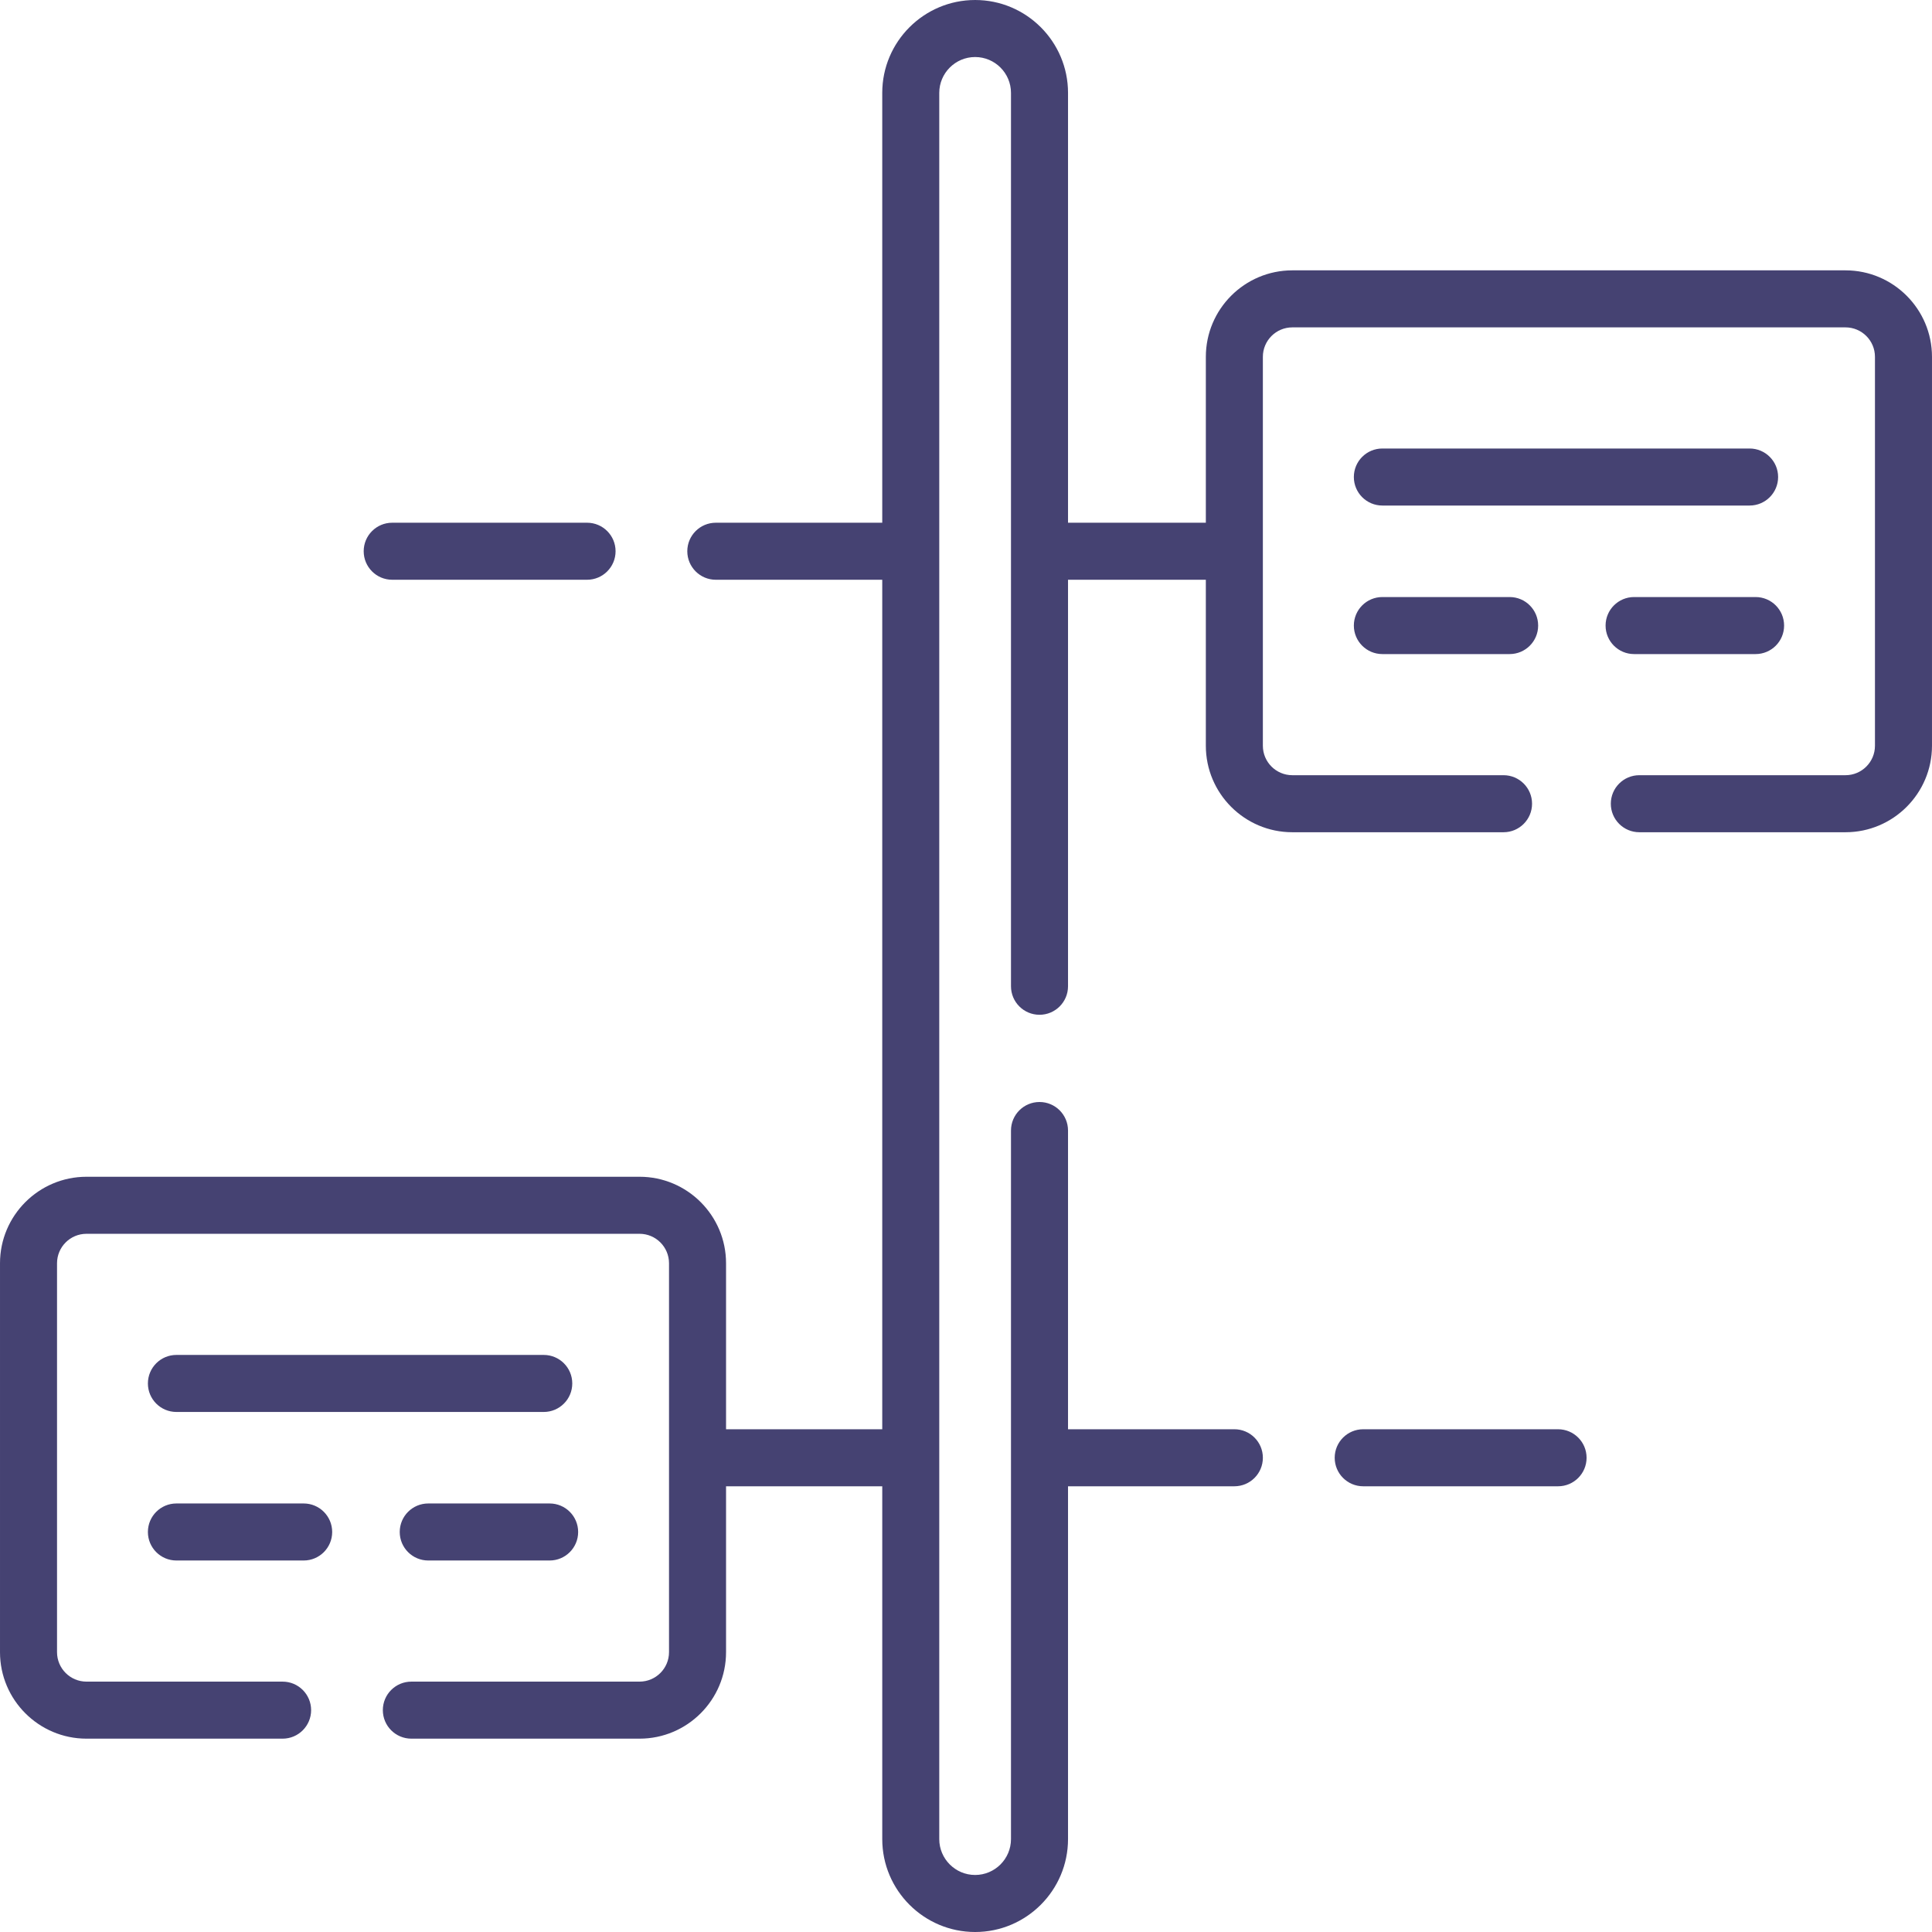
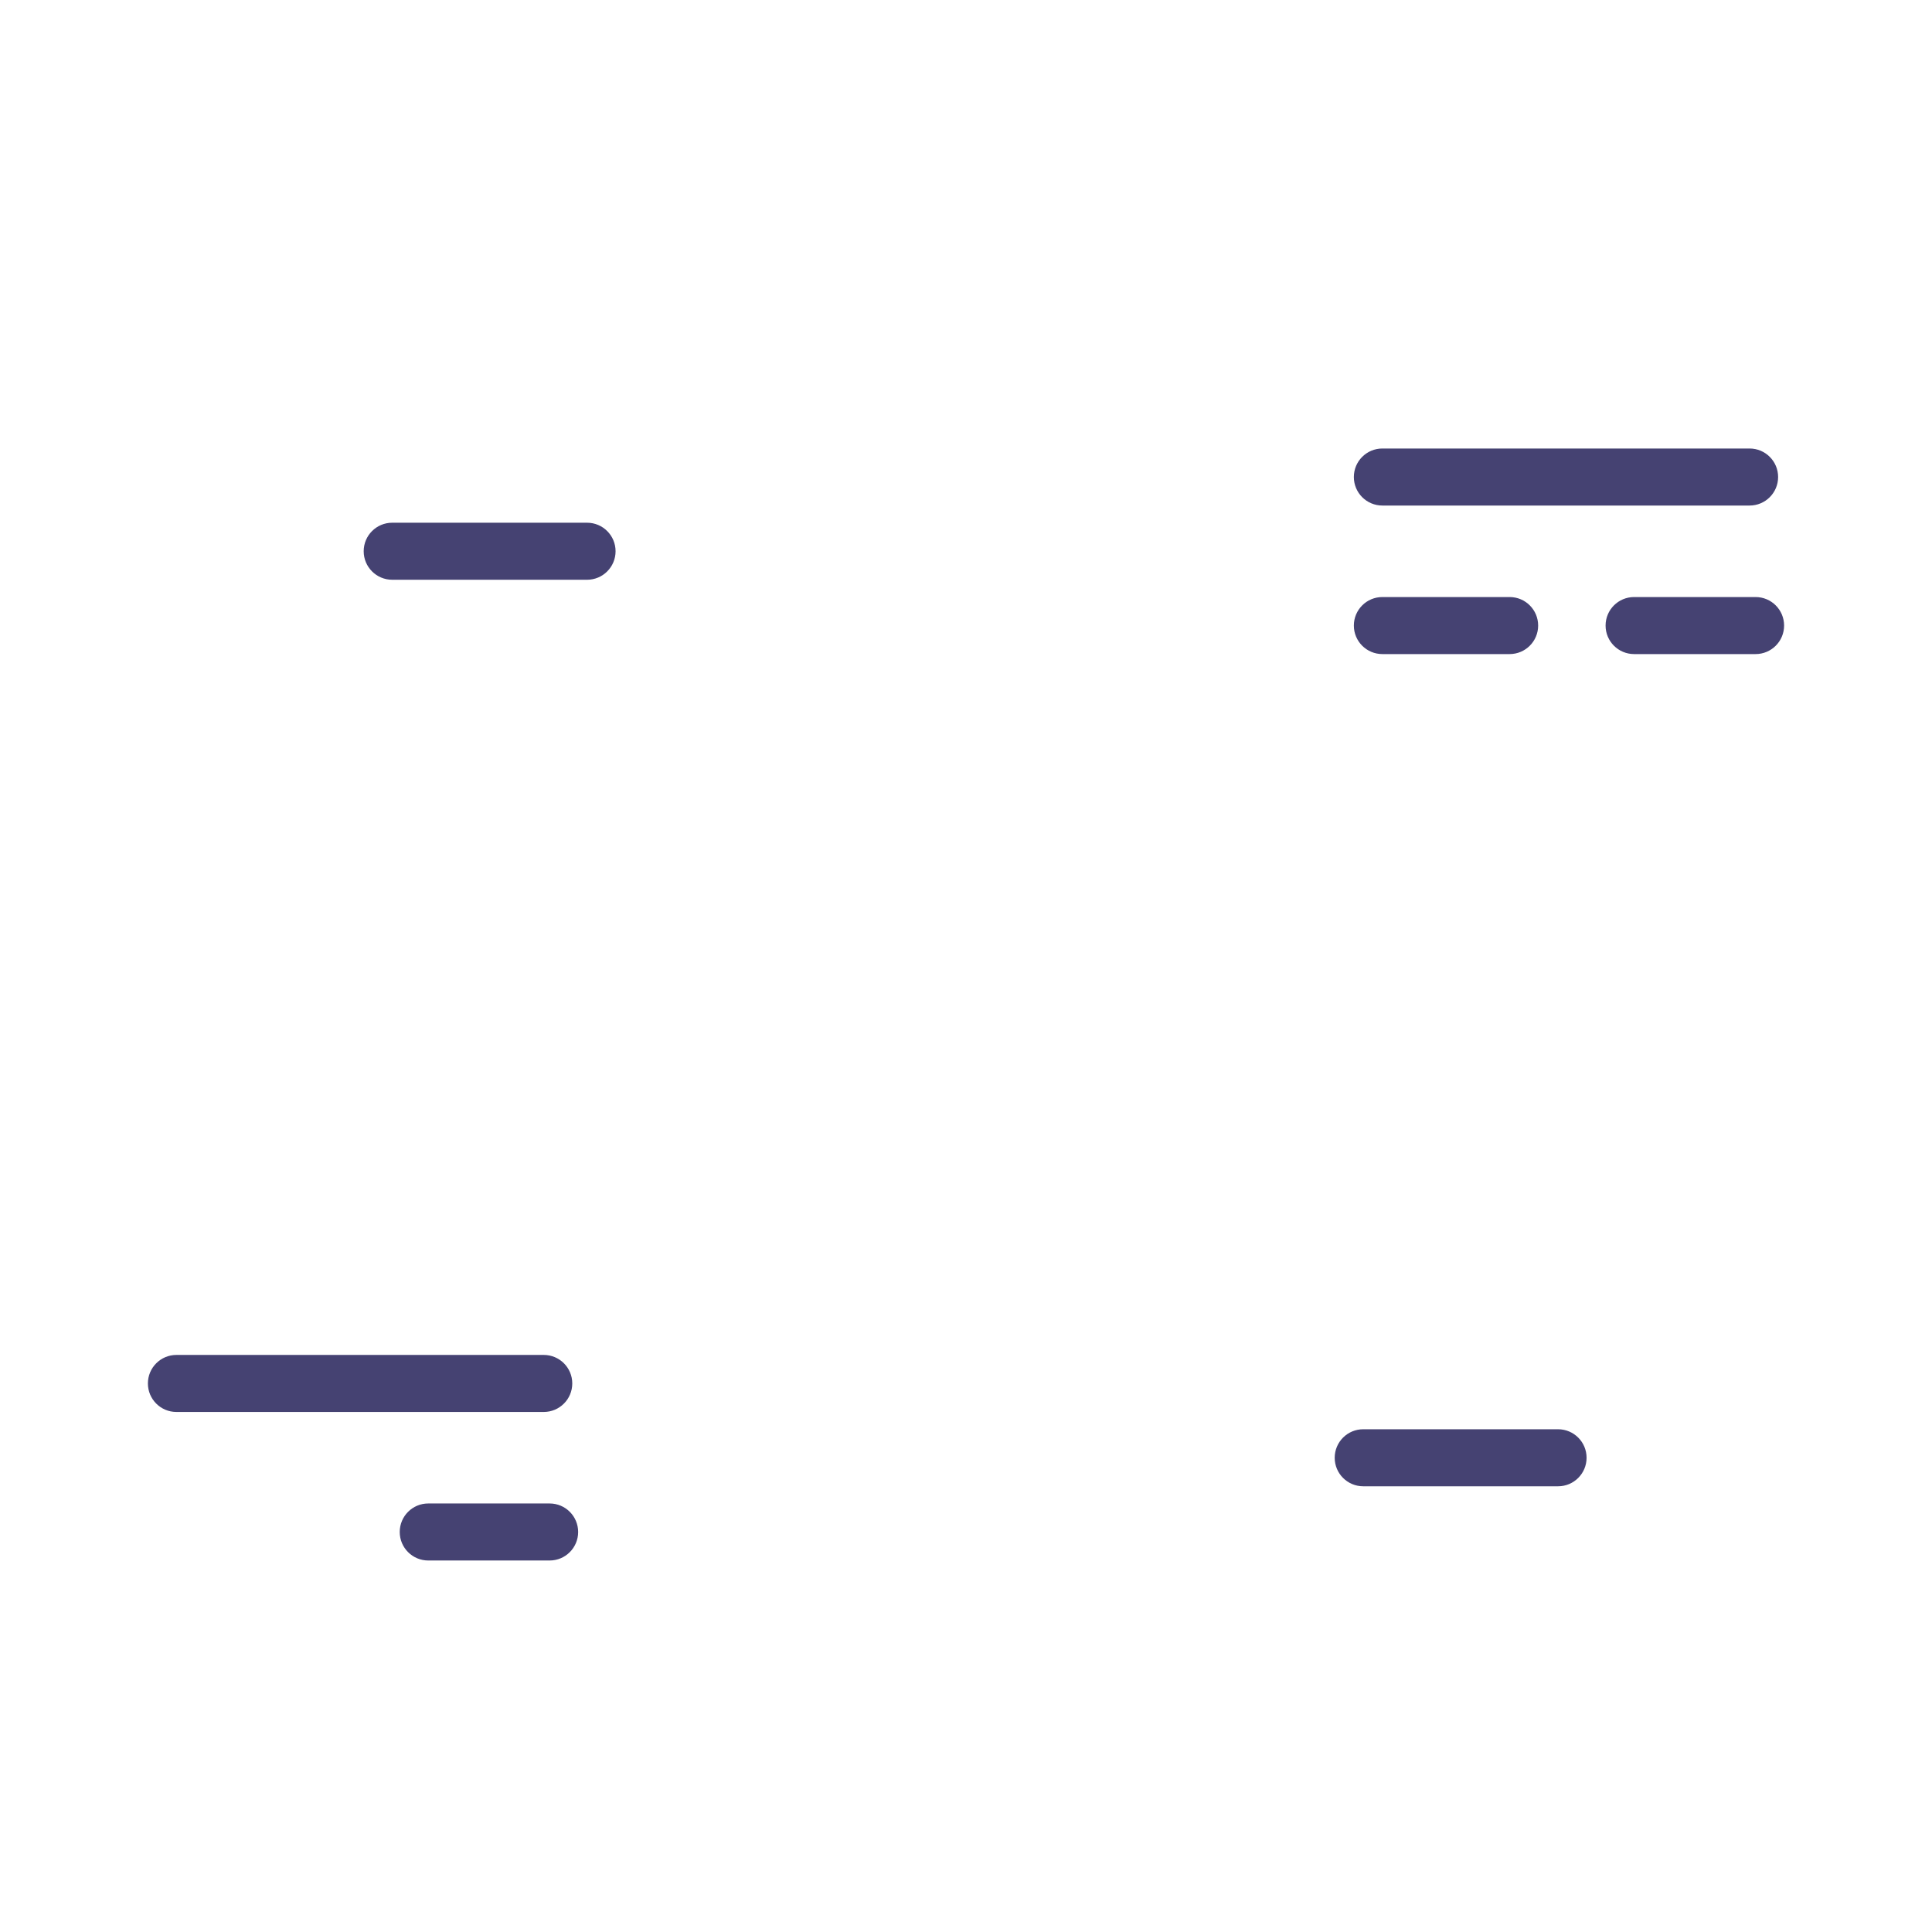
<svg xmlns="http://www.w3.org/2000/svg" height="512px" viewBox="0 0 512.001 512" width="512px">
  <g>
-     <path d="m489.082 71.645h-146.602c-12.637 0-22.918 10.281-22.918 22.918v43.965h-36.523v-113.91c0-13.574-11.043-24.617-24.617-24.617s-24.617 11.043-24.617 24.617v113.91h-44.105c-4.176 0-7.559 3.383-7.559 7.555 0 4.176 3.383 7.559 7.559 7.559h44.105v225.125h-41.395v-43.996c0-12.637-10.281-22.918-22.918-22.918h-146.574c-12.637.004-22.918 10.281-22.918 22.922v103.07c0 12.637 10.281 22.918 22.918 22.918h51.977c4.172 0 7.555-3.383 7.555-7.559 0-4.172-3.383-7.555-7.555-7.555h-51.977c-4.305 0-7.805-3.5-7.805-7.805v-103.07c0-4.305 3.5-7.805 7.805-7.805h146.574c4.305 0 7.805 3.5 7.805 7.805v103.07c0 4.305-3.5 7.805-7.805 7.805h-60.477c-4.176 0-7.559 3.383-7.559 7.555 0 4.176 3.383 7.559 7.559 7.559h60.477c12.637 0 22.918-10.281 22.918-22.918v-43.965h41.398v93.504c0 13.574 11.043 24.617 24.617 24.617 13.57 0 24.613-11.043 24.613-24.617v-93.504h44.082c4.172 0 7.555-3.383 7.555-7.559 0-4.172-3.383-7.555-7.555-7.555h-44.082v-79.164c0-4.176-3.383-7.559-7.555-7.559-4.176 0-7.559 3.383-7.559 7.559v187.781c0 5.238-4.262 9.504-9.504 9.504-5.238 0-9.504-4.266-9.504-9.504v-462.766c0-5.238 4.266-9.504 9.504-9.504 5.242 0 9.504 4.266 9.504 9.504v236.754c0 4.172 3.383 7.555 7.559 7.555 4.172 0 7.555-3.383 7.555-7.555v-107.73h36.523v43.992c0 12.641 10.281 22.918 22.918 22.918h55.973c4.176 0 7.559-3.383 7.559-7.555 0-4.176-3.383-7.559-7.559-7.559h-55.973c-4.305 0-7.805-3.5-7.805-7.805v-103.074c0-4.301 3.5-7.801 7.805-7.801h146.602c4.305 0 7.805 3.5 7.805 7.801v103.074c0 4.305-3.5 7.805-7.805 7.805h-54.637c-4.176 0-7.559 3.383-7.559 7.559 0 4.172 3.383 7.555 7.559 7.555h54.637c12.637 0 22.918-10.281 22.918-22.918v-103.074c0-12.633-10.281-22.914-22.918-22.914zm0 0" data-original="#000000" class="active-path" data-old_color="#000000" fill="#454272" />
    <path d="m103.941 153.641h51.637c4.172 0 7.555-3.383 7.555-7.559 0-4.172-3.383-7.555-7.555-7.555h-51.637c-4.176 0-7.559 3.383-7.559 7.555 0 4.176 3.383 7.559 7.559 7.559zm0 0" data-original="#000000" class="active-path" data-old_color="#000000" fill="#454272" />
    <path d="m412.906 378.766h-51.637c-4.176 0-7.559 3.383-7.559 7.559 0 4.172 3.383 7.555 7.559 7.555h51.637c4.172 0 7.555-3.383 7.555-7.555 0-4.176-3.383-7.559-7.555-7.559zm0 0" data-original="#000000" class="active-path" data-old_color="#000000" fill="#454272" />
    <path d="m144.098 359.07h-97.348c-4.172 0-7.555 3.383-7.555 7.555 0 4.176 3.383 7.559 7.555 7.559h97.348c4.176 0 7.559-3.383 7.559-7.559 0-4.172-3.383-7.555-7.559-7.555zm0 0" data-original="#000000" class="active-path" data-old_color="#000000" fill="#454272" />
    <path d="m113.492 398.434c-4.176 0-7.559 3.383-7.559 7.559 0 4.172 3.383 7.555 7.559 7.555h32.164c4.176 0 7.559-3.383 7.559-7.555 0-4.176-3.383-7.559-7.559-7.559zm0 0" data-original="#000000" class="active-path" data-old_color="#000000" fill="#454272" />
-     <path d="m80.477 398.434h-33.727c-4.172 0-7.555 3.383-7.555 7.559 0 4.172 3.383 7.555 7.555 7.555h33.727c4.172 0 7.555-3.383 7.555-7.555 0-4.176-3.383-7.559-7.555-7.559zm0 0" data-original="#000000" class="active-path" data-old_color="#000000" fill="#454272" />
    <path d="m366.344 133.973h97.316c4.176 0 7.559-3.383 7.559-7.559 0-4.172-3.383-7.555-7.559-7.555h-97.316c-4.176 0-7.559 3.383-7.559 7.555 0 4.176 3.383 7.559 7.559 7.559zm0 0" data-original="#000000" class="active-path" data-old_color="#000000" fill="#454272" />
    <path d="m433.055 173.336h32.195c4.172 0 7.555-3.383 7.555-7.555 0-4.176-3.383-7.559-7.555-7.559h-32.195c-4.176 0-7.559 3.383-7.559 7.559 0 4.172 3.383 7.555 7.559 7.555zm0 0" data-original="#000000" class="active-path" data-old_color="#000000" fill="#454272" />
    <path d="m366.344 173.336h33.723c4.176 0 7.559-3.383 7.559-7.555 0-4.176-3.383-7.559-7.559-7.559h-33.723c-4.176 0-7.559 3.383-7.559 7.559 0 4.172 3.383 7.555 7.559 7.555zm0 0" data-original="#000000" class="active-path" data-old_color="#000000" fill="#454272" />
  </g>
</svg>